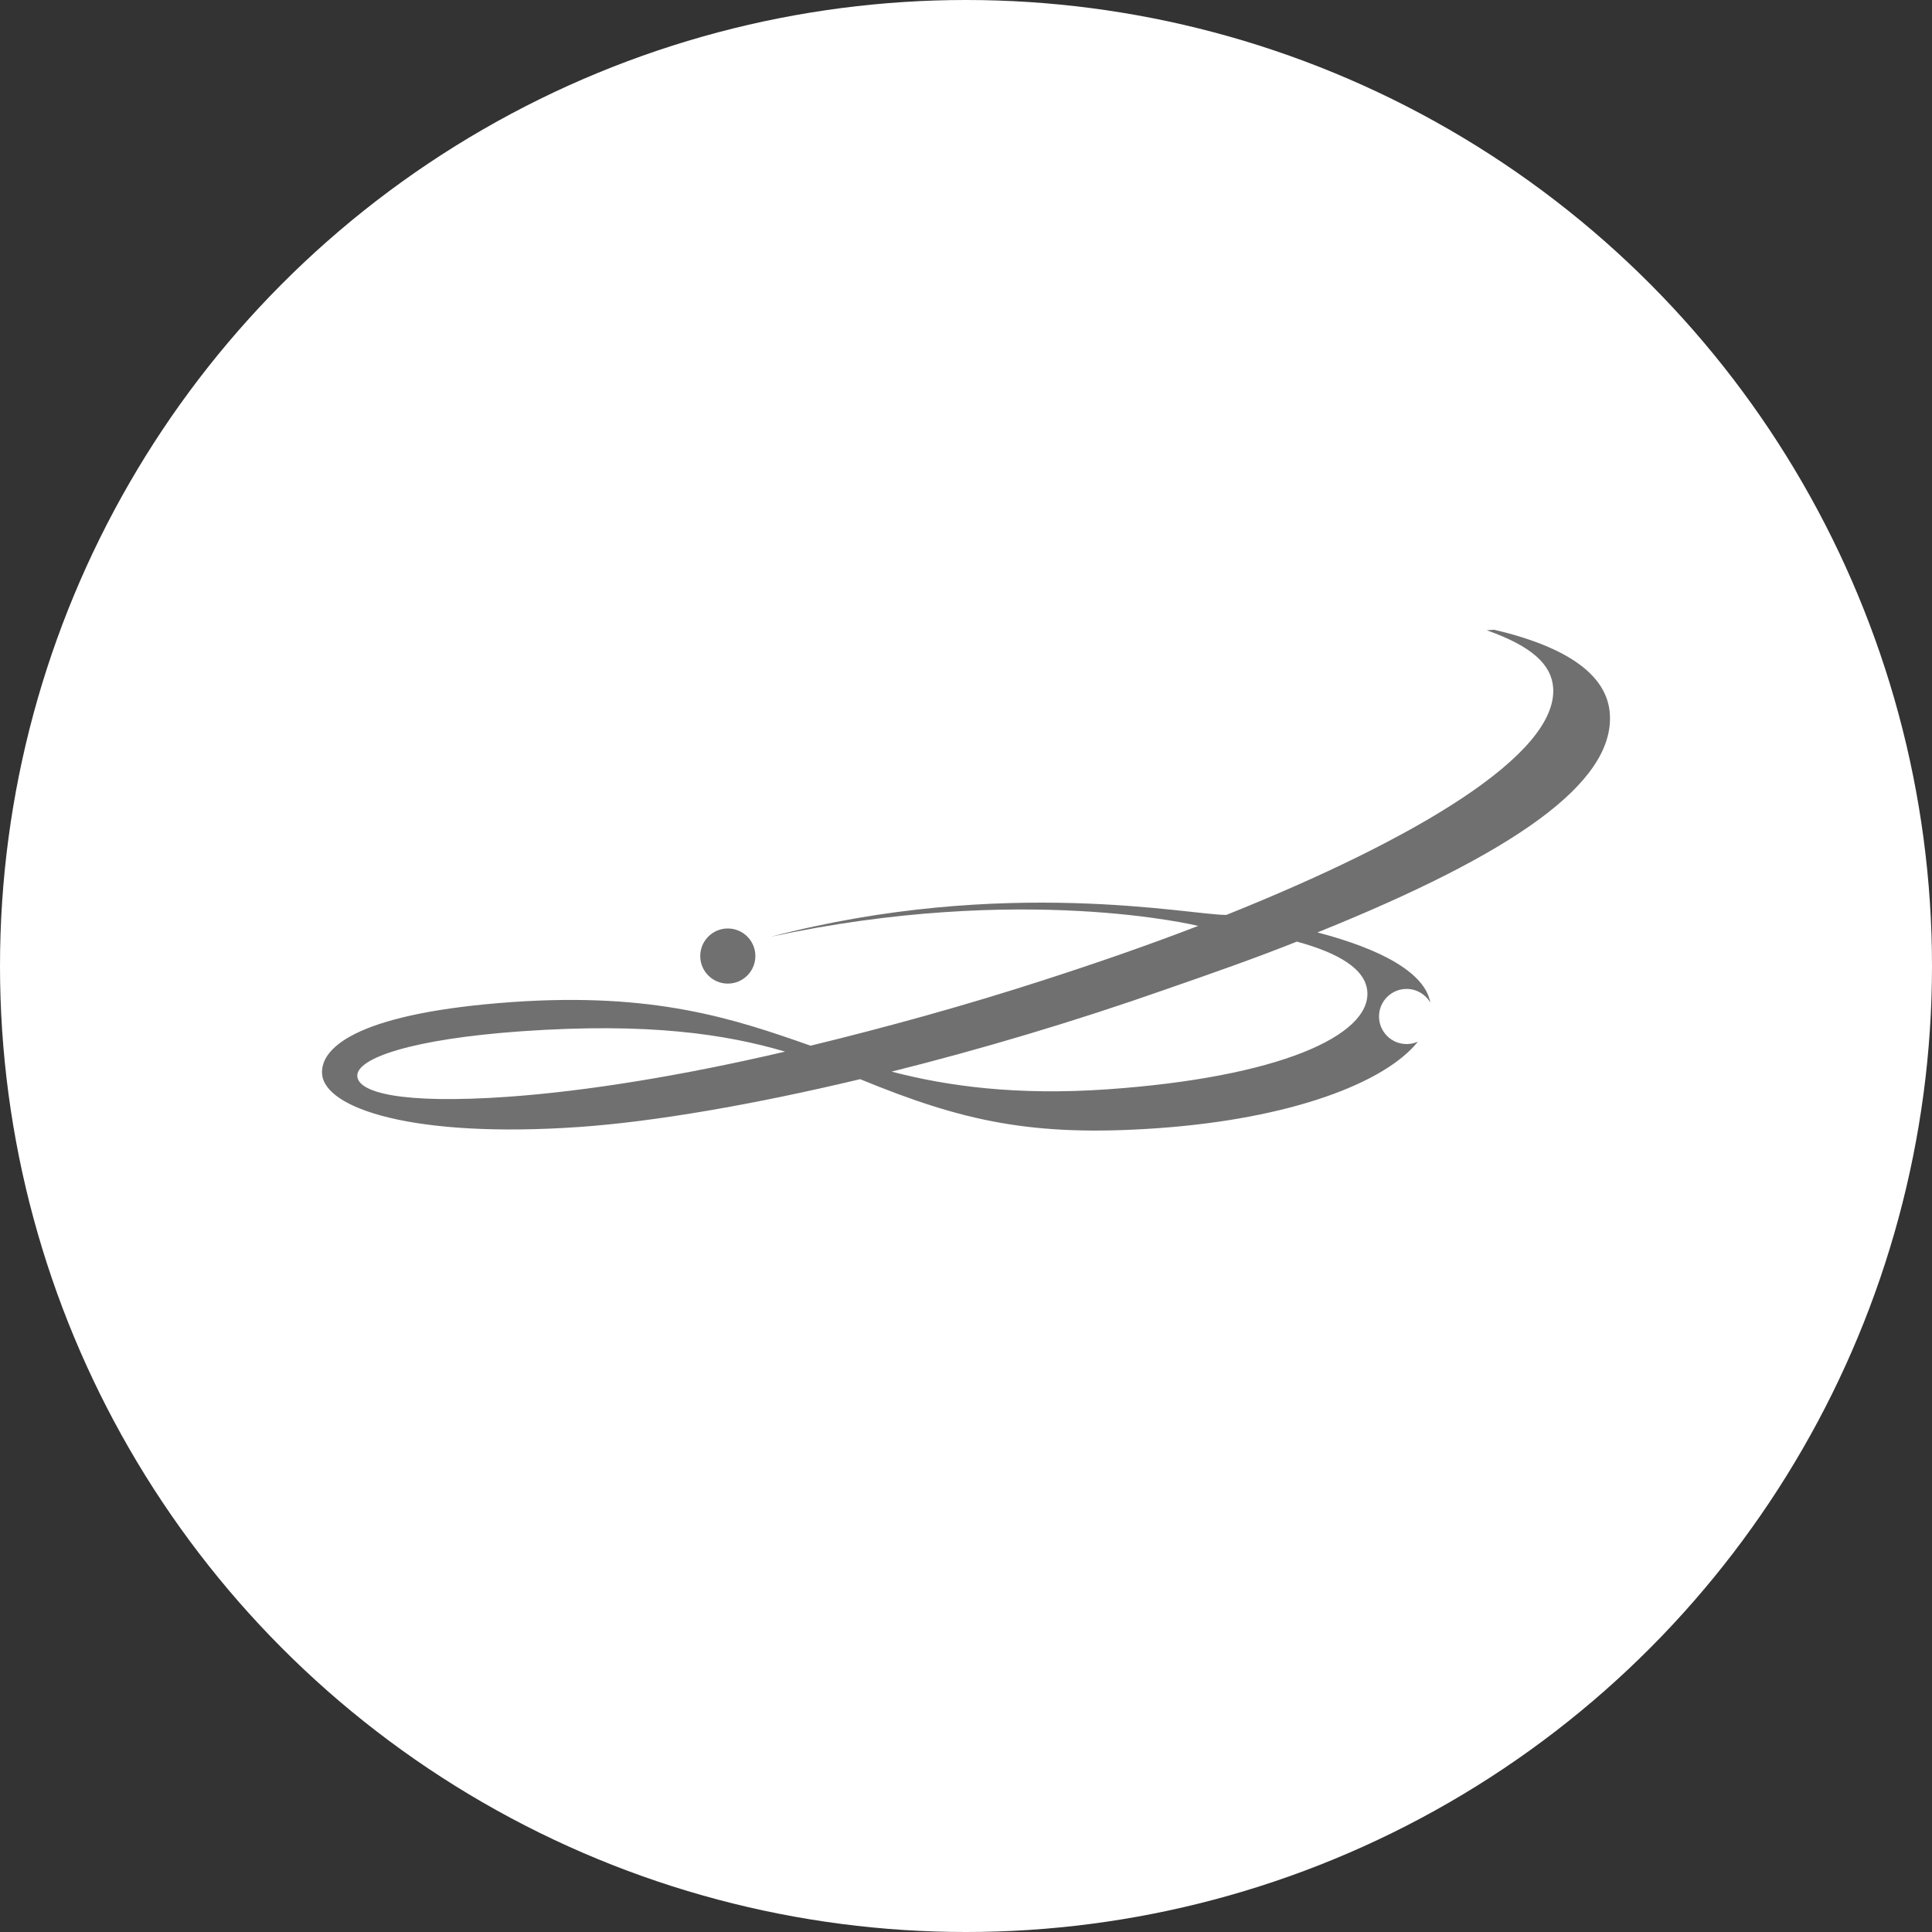
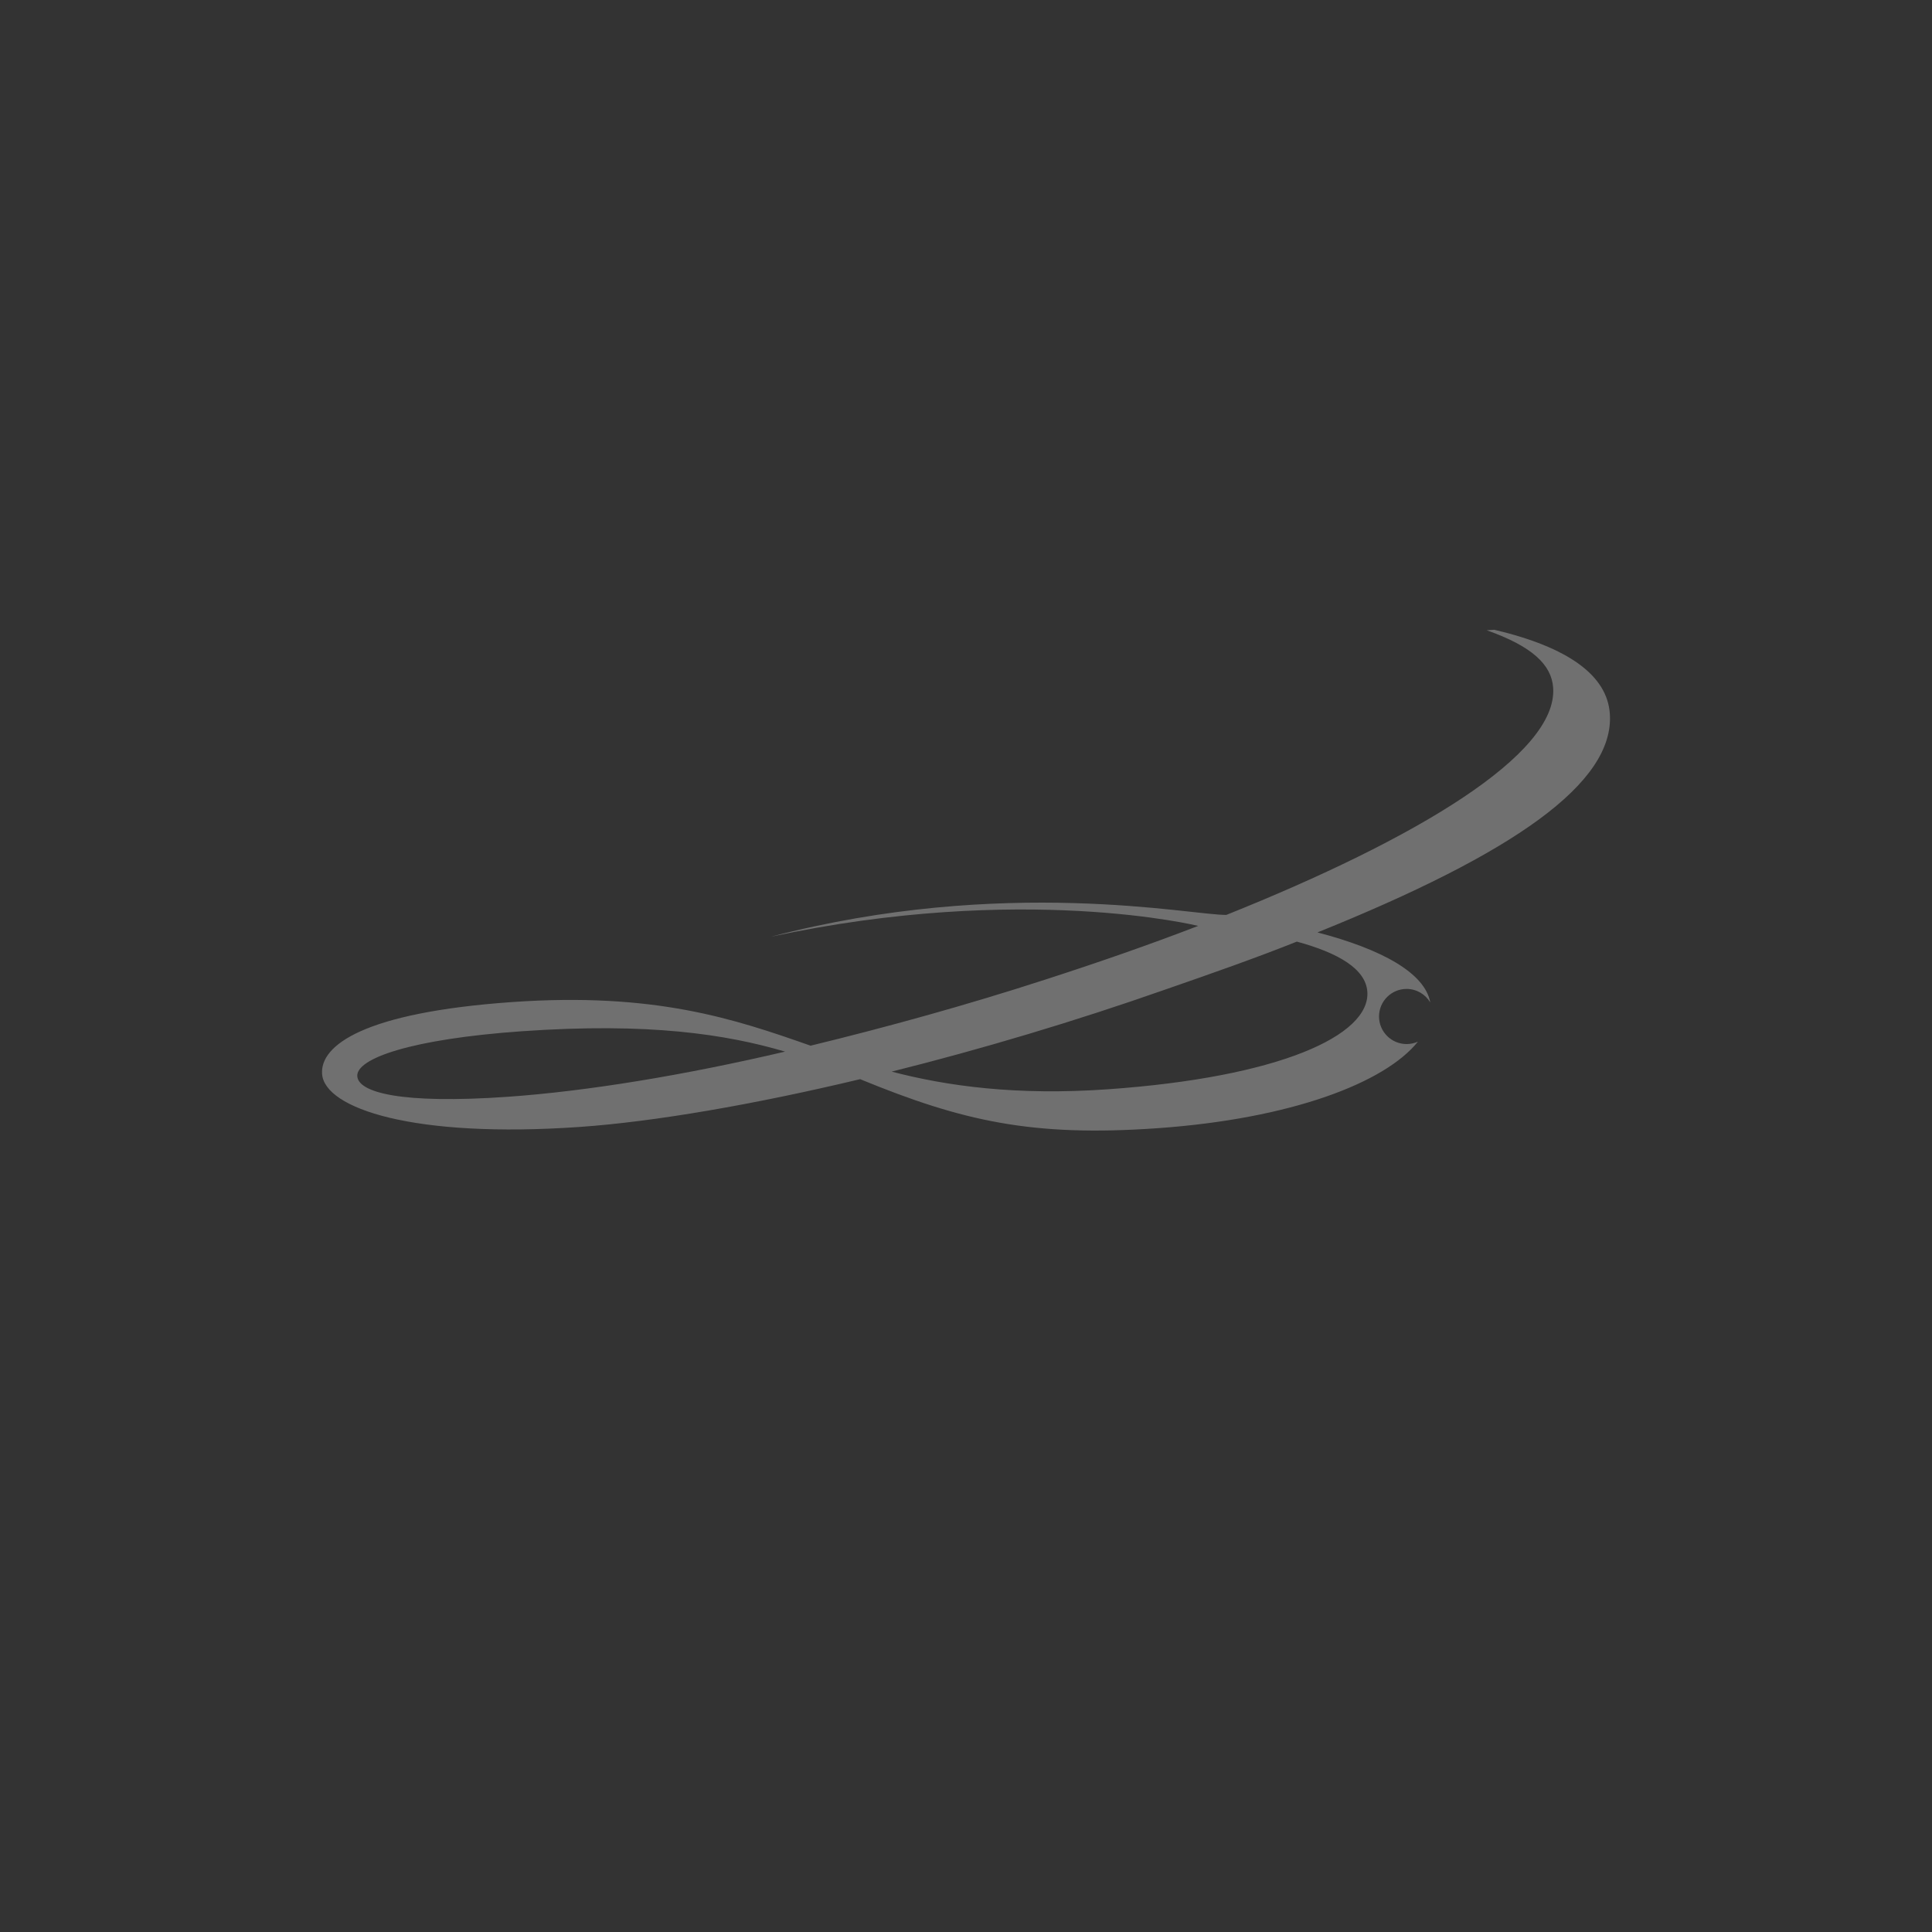
<svg xmlns="http://www.w3.org/2000/svg" id="Layer_2" data-name="Layer 2" viewBox="0 0 225 225">
  <rect x="0" y="0" width="225" height="225" fill="#333333" stroke="none" />
  <defs>
    <style>
      .cls-1 {
        fill: #707070;
      }

      .cls-2 {
        fill: #fff;
      }
    </style>
  </defs>
  <g id="circles">
    <g id="divider-dark-reverse">
-       <circle class="cls-2" cx="112.5" cy="112.5" r="112.5" />
      <g id="Layer_3" data-name="Layer 3">
        <g>
          <path class="cls-1" d="M187.48,83.11c-.31-4.43-4.8-7.73-13.46-9.77l-.88.06c5.27,1.86,7.55,4,7.74,6.69.55,7.76-15.97,17.61-38.06,26.46-4.05.05-25.82-4.57-53.04,2.54,29.33-6.31,49.76-1.26,49.76-1.26-5.7,2.2-11.76,4.3-17.83,6.26-9.02,2.93-18.42,5.53-27.31,7.69-8.92-3.14-18.18-6.24-34.77-5.08-17.3,1.22-22.36,5.05-22.12,8.37.28,4.02,10.64,7.53,30.05,6.17,8.66-.61,20.22-2.6,32.61-5.56,11.88,4.88,19.99,6.74,34.64,5.71,15.57-1.1,26.49-5.29,30.32-10.08-.4.18-.85.28-1.32.28-1.77,0-3.21-1.44-3.21-3.21s1.44-3.21,3.21-3.21c1.17,0,2.2.63,2.76,1.58-.62-3.45-5.68-6.21-13.14-8.16,22.77-9.18,34.62-17.38,34.05-25.48ZM59.16,127.73c-12.54.88-17.42-.52-17.55-2.39-.15-2.07,6.26-4.33,19.14-5.24,14.83-1.04,23.8.35,30.68,2.37-11.87,2.78-23.09,4.61-32.27,5.26ZM159.24,115.49c.36,5.12-10.3,9.97-30.25,11.37-10.59.74-18.65-.36-25.15-2.06,10.46-2.61,21.4-5.88,31.79-9.53,5.55-1.92,10.74-3.75,15.4-5.61,4.88,1.33,8.02,3.2,8.21,5.83Z" />
-           <circle class="cls-1" cx="84.76" cy="111.34" r="3.21" />
        </g>
      </g>
    </g>
  </g>
</svg>